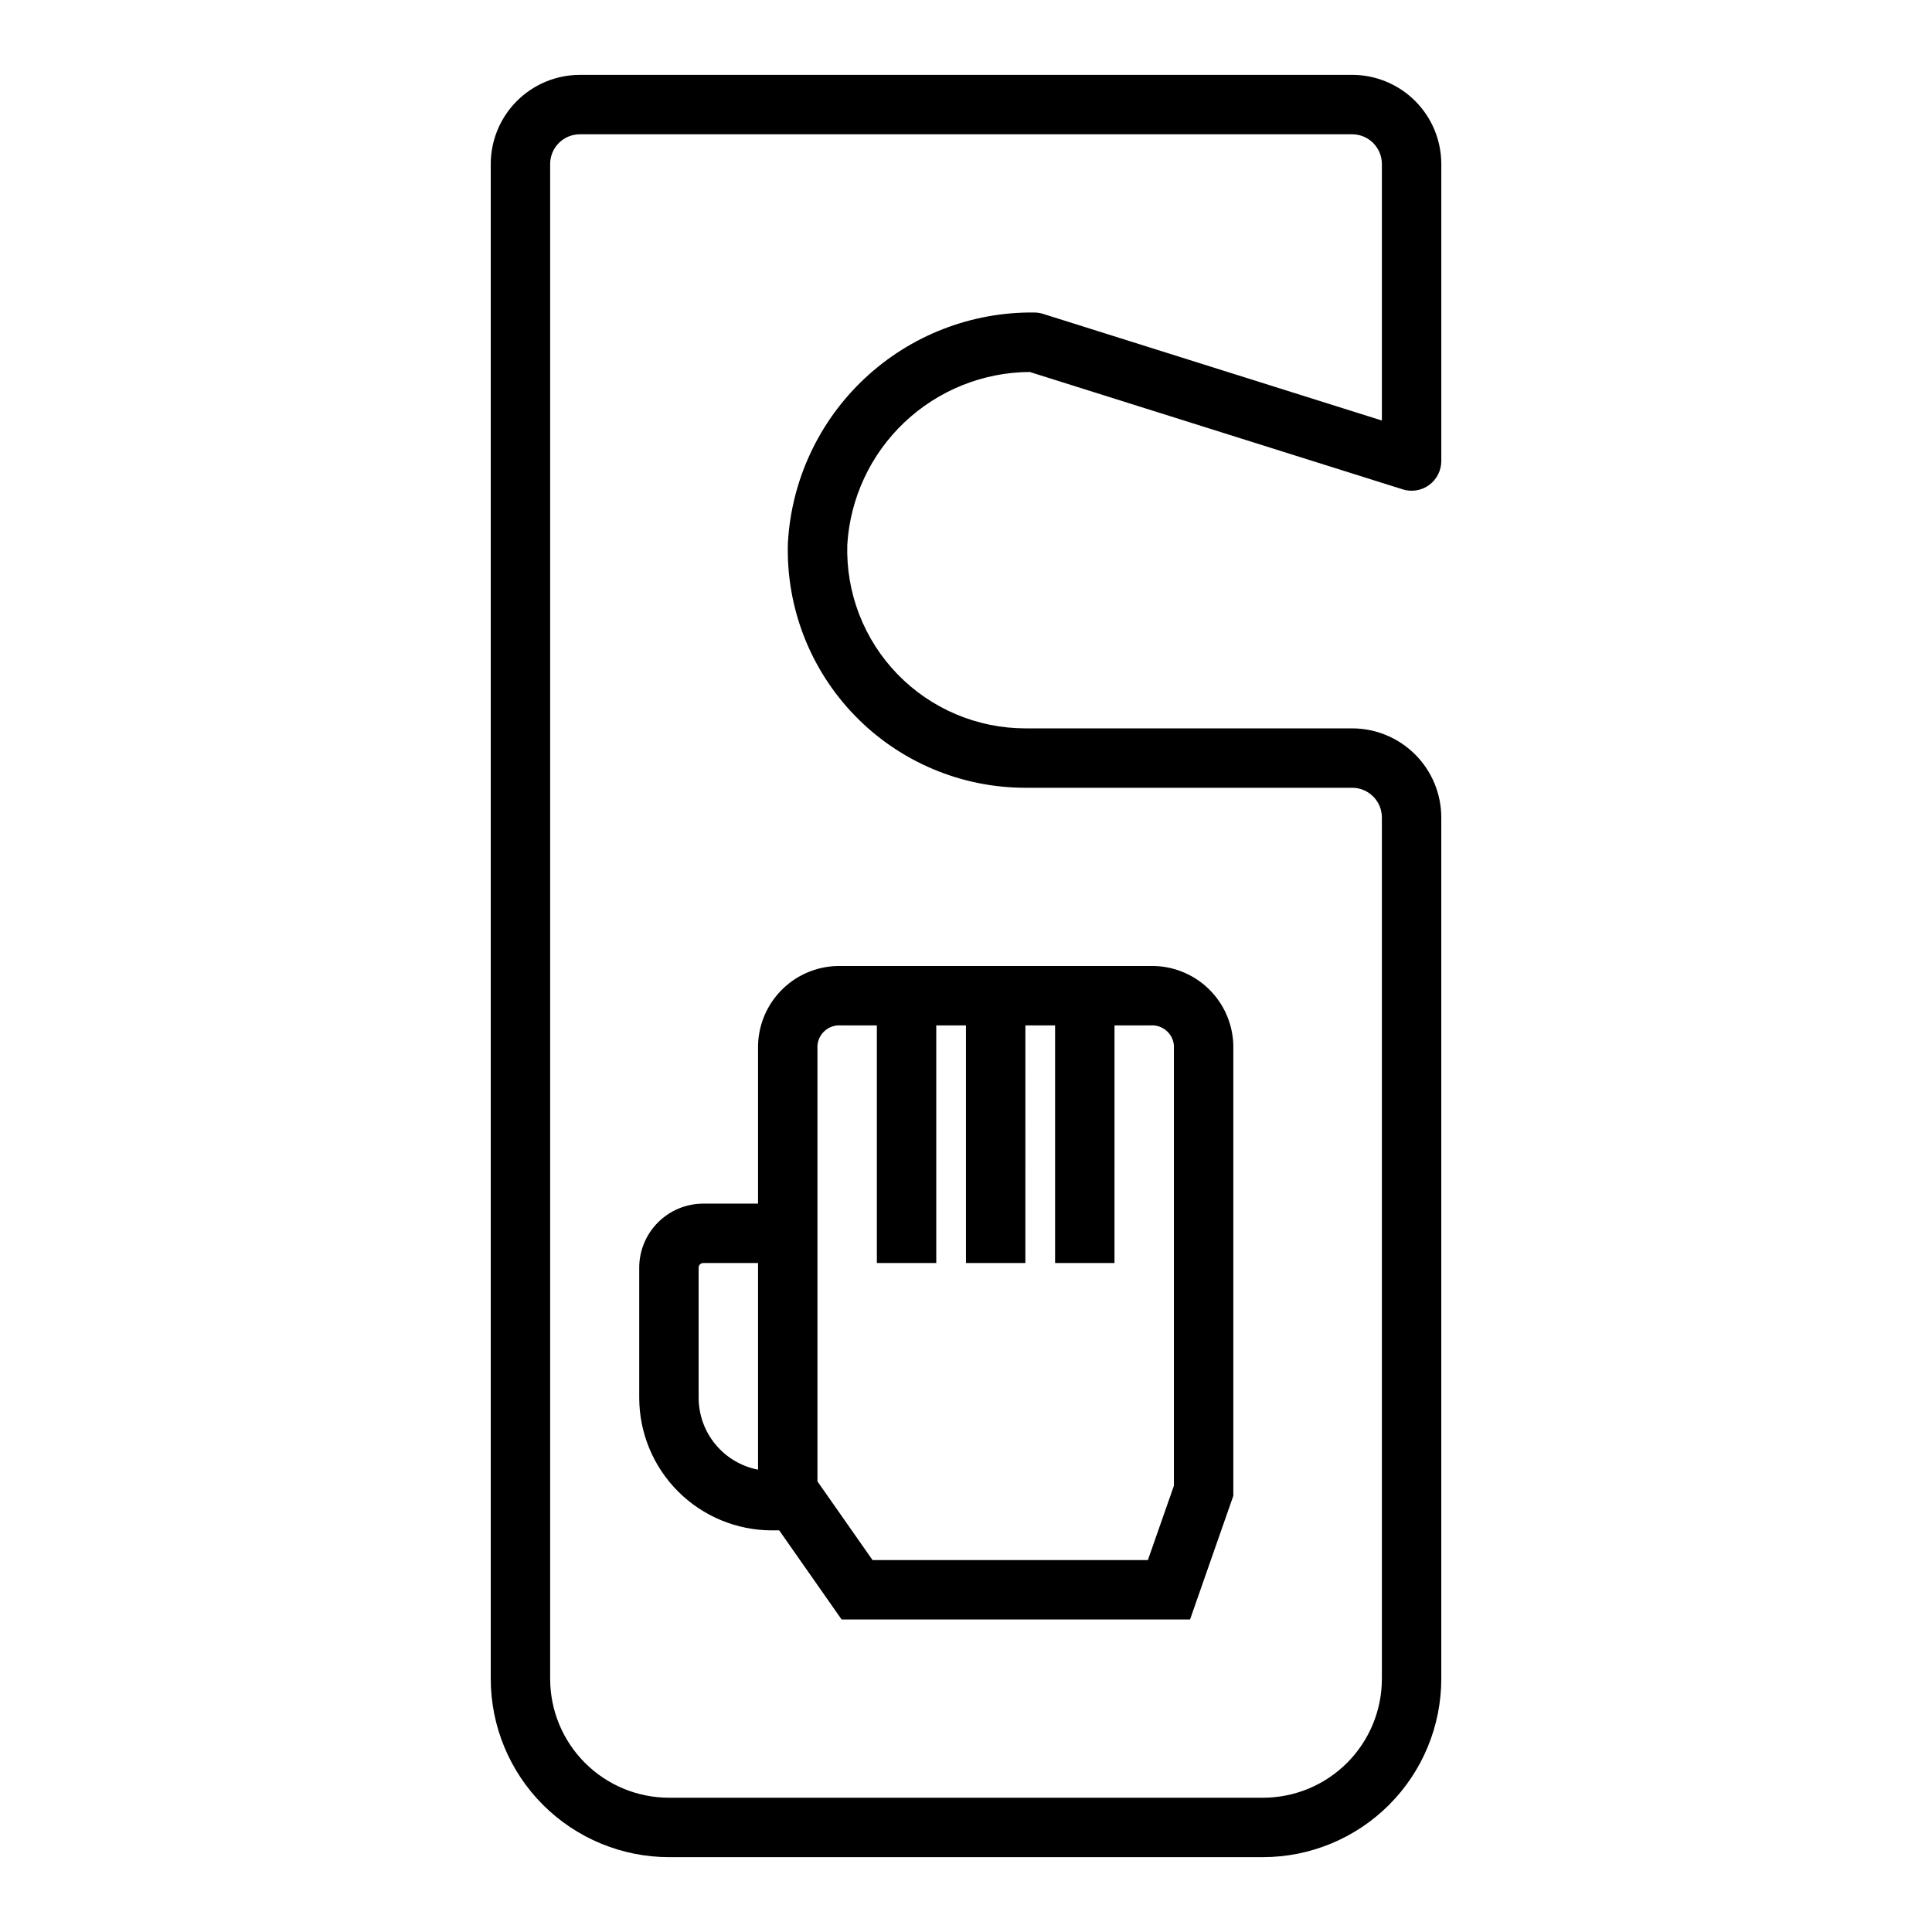
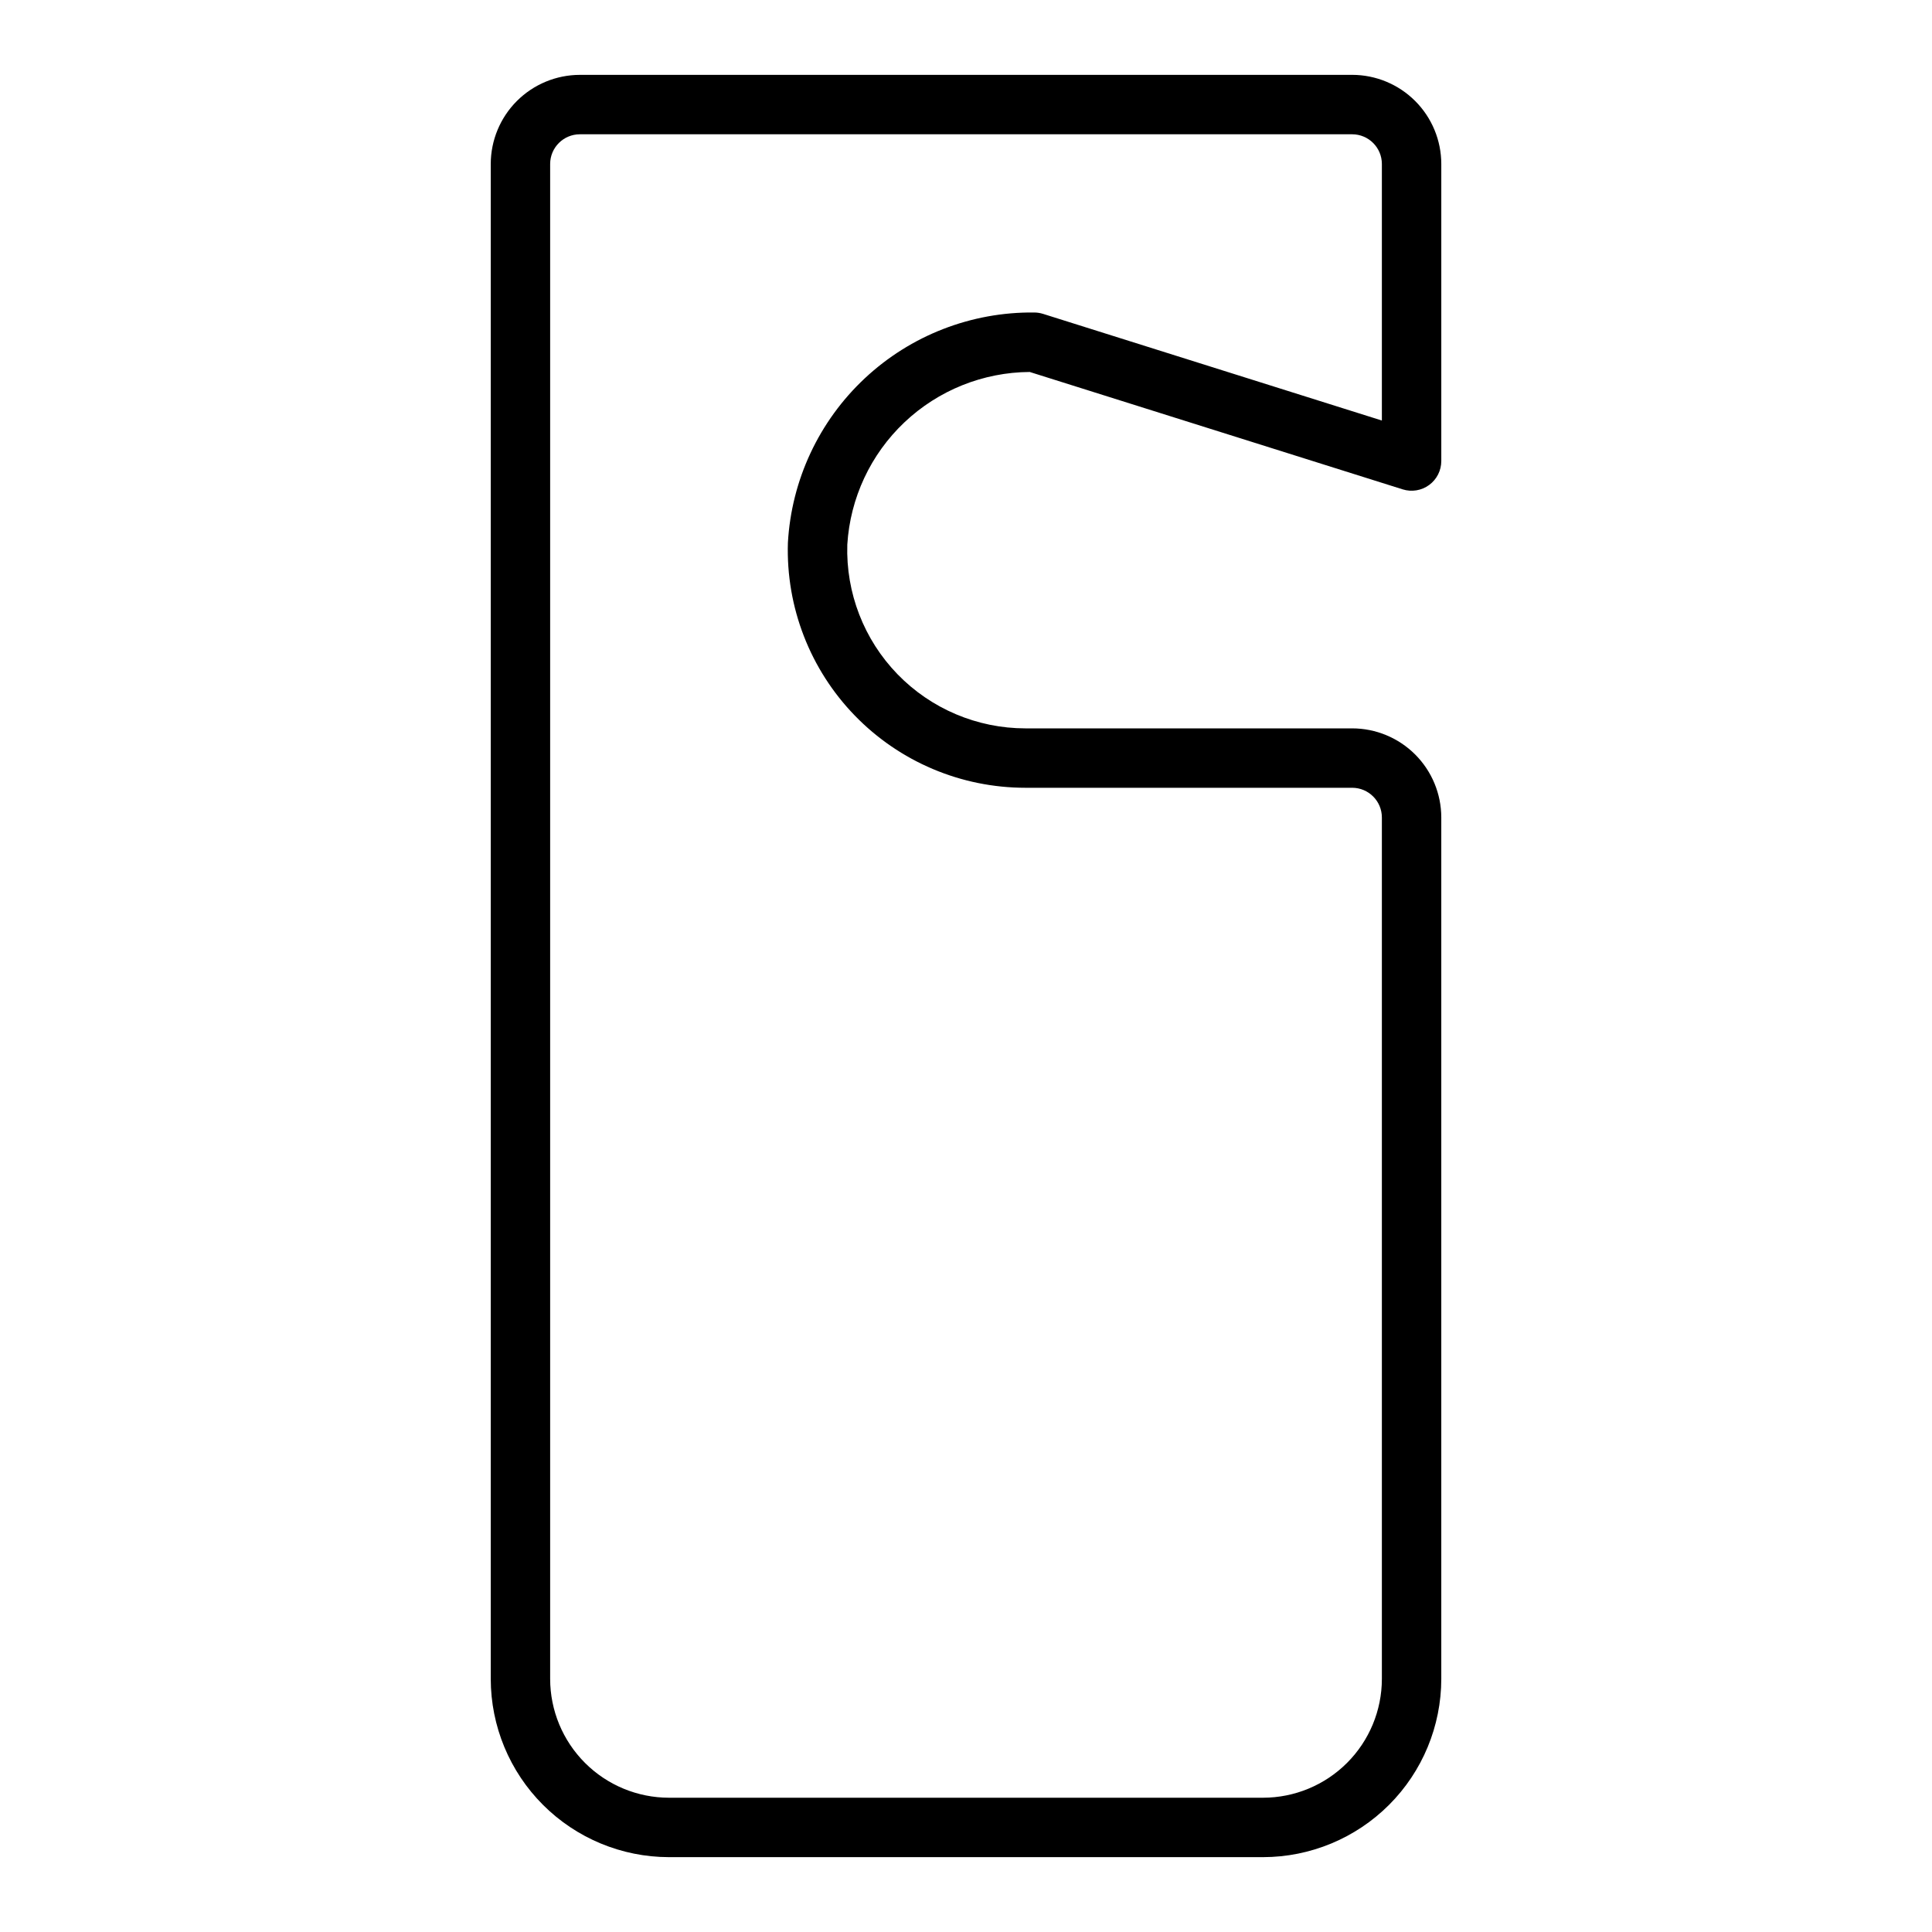
<svg xmlns="http://www.w3.org/2000/svg" fill="#000000" width="800px" height="800px" version="1.1" viewBox="144 144 512 512">
  <g>
-     <path d="m344.89 420.99v41.984h-14.527c-4.496 0.004-8.805 1.793-11.984 4.973-3.18 3.176-4.969 7.488-4.977 11.984v34.492c0.012 9.316 3.715 18.25 10.305 24.836 6.586 6.59 15.52 10.293 24.836 10.305h1.957l16.535 23.617h92.34l11.469-32.773v-119.42c-0.145-5.699-2.539-11.105-6.664-15.043-4.125-3.934-9.641-6.074-15.34-5.949h-81.949c-5.699-0.125-11.215 2.016-15.336 5.949-4.125 3.938-6.519 9.344-6.664 15.043zm-15.746 93.434v-34.492c0.004-0.672 0.547-1.215 1.219-1.215h14.527v54.758c-4.426-0.855-8.418-3.223-11.293-6.699-2.871-3.473-4.445-7.84-4.453-12.352zm31.488-93.434c0.305-3.164 3.09-5.5 6.258-5.25h9.488v62.977h15.742v-62.977h7.871v62.977h15.742l0.004-62.977h7.871v62.977h15.742l0.004-62.977h9.488-0.004c3.172-0.25 5.957 2.086 6.258 5.25v116.74l-6.894 19.703h-72.973l-14.598-20.848z" />
    <path d="m502.34 163.84h-204.67c-6.262 0.008-12.266 2.5-16.695 6.926-4.426 4.43-6.914 10.43-6.922 16.691v401.47c0.012 12.523 4.992 24.531 13.848 33.383 8.855 8.855 20.859 13.836 33.383 13.852h157.44c12.523-0.016 24.527-4.996 33.383-13.852 8.855-8.852 13.836-20.859 13.848-33.383v-228.29c-0.004-6.258-2.496-12.262-6.922-16.691-4.43-4.426-10.43-6.918-16.691-6.922h-86.594c-12.777-0.004-25.012-5.184-33.91-14.355-8.895-9.176-13.691-21.566-13.297-34.34 0.754-12.332 6.168-23.922 15.145-32.414 8.977-8.496 20.848-13.266 33.203-13.34l98.832 31.109c2.391 0.754 5 0.32 7.019-1.16 2.023-1.484 3.215-3.844 3.215-6.348v-78.723c-0.004-6.262-2.496-12.262-6.922-16.691-4.43-4.426-10.43-6.918-16.691-6.926zm7.871 91.605-89.789-28.266c-0.766-0.238-1.562-0.363-2.363-0.363-16.645-0.18-32.719 6.062-44.871 17.434-12.156 11.367-19.457 26.988-20.387 43.605-0.527 17.031 5.871 33.551 17.734 45.781 11.859 12.234 28.172 19.137 45.211 19.133h86.594c4.344 0.004 7.867 3.527 7.871 7.871v228.29c-0.008 8.352-3.328 16.355-9.234 22.258-5.902 5.902-13.906 9.223-22.254 9.23h-157.44c-8.348-0.008-16.352-3.328-22.254-9.23-5.902-5.902-9.223-13.906-9.234-22.258v-401.47c0.004-4.344 3.527-7.867 7.875-7.871h204.67c4.344 0.004 7.867 3.527 7.871 7.871z" />
  </g>
</svg>